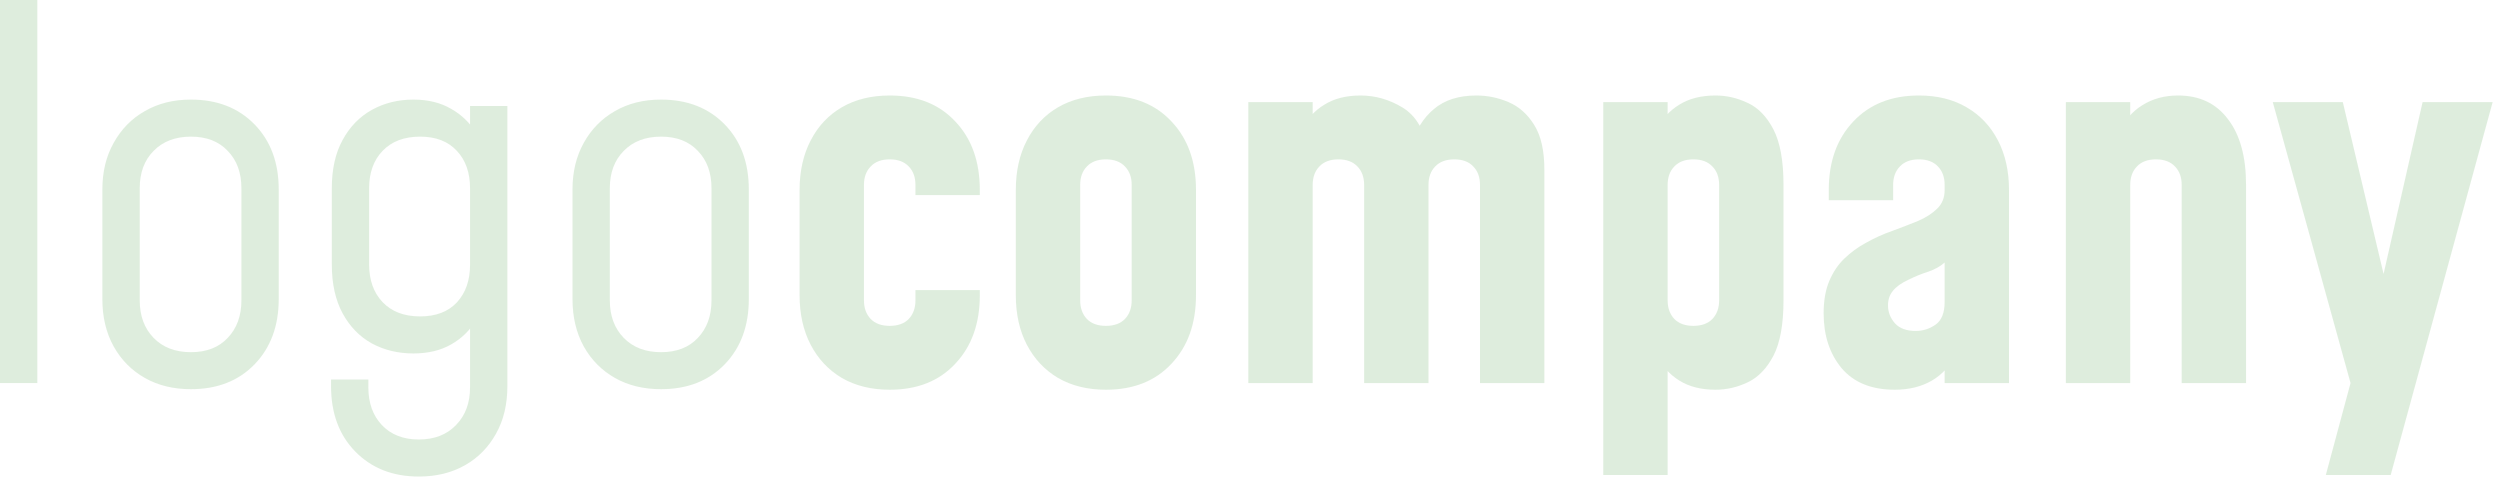
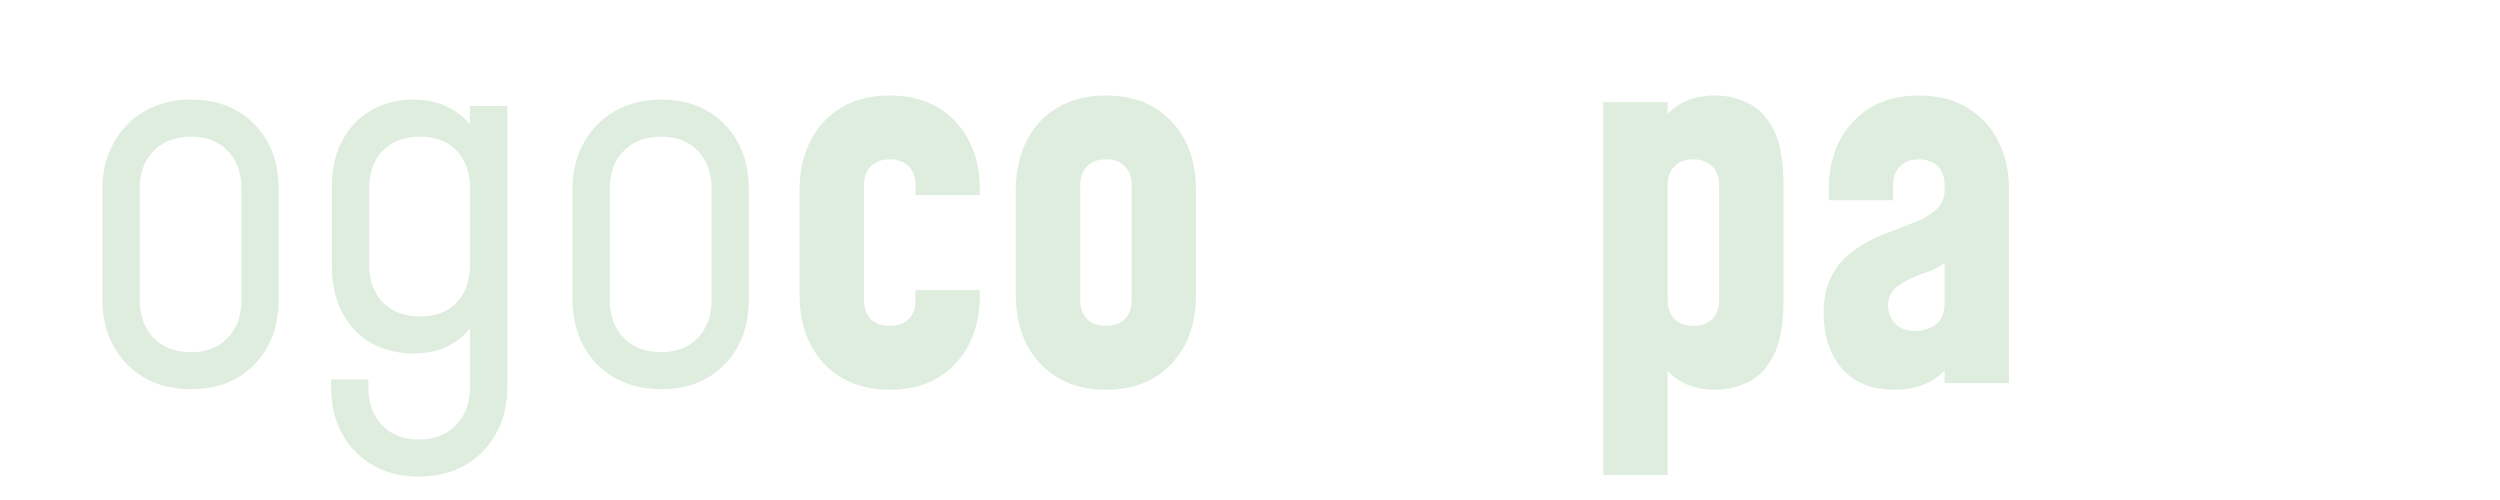
<svg xmlns="http://www.w3.org/2000/svg" width="55" height="11" viewBox="0 0 55 11" fill="none">
-   <path d="M0 8.427V0H0.821V8.427H0Z" fill="#BFDDBC" fill-opacity="0.5" />
  <path d="M4.201 8.562C3.815 8.562 3.478 8.48 3.187 8.315C2.896 8.15 2.668 7.92 2.502 7.624C2.335 7.324 2.252 6.976 2.252 6.579V4.169C2.252 3.779 2.335 3.437 2.502 3.141C2.668 2.841 2.896 2.609 3.187 2.444C3.478 2.275 3.815 2.191 4.201 2.191C4.778 2.191 5.245 2.373 5.599 2.736C5.954 3.099 6.132 3.577 6.132 4.169V6.579C6.132 7.171 5.954 7.65 5.599 8.017C5.245 8.381 4.778 8.562 4.201 8.562ZM4.201 7.748C4.544 7.748 4.814 7.643 5.01 7.433C5.211 7.223 5.311 6.948 5.311 6.607V4.141C5.311 3.8 5.211 3.526 5.01 3.32C4.814 3.111 4.544 3.006 4.201 3.006C3.857 3.006 3.583 3.111 3.379 3.32C3.175 3.526 3.074 3.8 3.074 4.141V6.607C3.074 6.948 3.175 7.223 3.379 7.433C3.583 7.643 3.857 7.748 4.201 7.748Z" fill="#BFDDBC" fill-opacity="0.5" />
  <path d="M9.214 10.484C8.64 10.484 8.174 10.3 7.815 9.933C7.46 9.57 7.283 9.09 7.283 8.495V8.349H8.104V8.523C8.104 8.864 8.202 9.139 8.399 9.349C8.599 9.562 8.871 9.669 9.214 9.669C9.558 9.669 9.832 9.562 10.035 9.349C10.239 9.139 10.341 8.864 10.341 8.523V6.849L10.483 7.028C10.343 7.264 10.156 7.448 9.922 7.579C9.692 7.71 9.416 7.776 9.095 7.776C8.759 7.776 8.455 7.703 8.183 7.557C7.912 7.407 7.696 7.186 7.538 6.894C7.379 6.601 7.3 6.244 7.3 5.821V4.141C7.3 3.721 7.379 3.367 7.538 3.079C7.696 2.787 7.912 2.566 8.183 2.416C8.455 2.266 8.759 2.191 9.095 2.191C9.416 2.191 9.692 2.259 9.922 2.393C10.156 2.524 10.343 2.706 10.483 2.938L10.341 3.124V2.332H11.162V8.5C11.162 8.898 11.079 9.244 10.913 9.54C10.747 9.839 10.519 10.072 10.228 10.236C9.937 10.401 9.599 10.484 9.214 10.484ZM9.243 6.961C9.59 6.961 9.86 6.858 10.052 6.652C10.245 6.442 10.341 6.167 10.341 5.826V4.141C10.341 3.8 10.245 3.526 10.052 3.32C9.86 3.111 9.59 3.006 9.243 3.006C8.891 3.006 8.616 3.111 8.416 3.32C8.219 3.526 8.121 3.8 8.121 4.141V5.821C8.121 6.161 8.219 6.437 8.416 6.646C8.616 6.856 8.891 6.961 9.243 6.961Z" fill="#BFDDBC" fill-opacity="0.5" />
  <path d="M14.543 8.562C14.158 8.562 13.82 8.48 13.529 8.315C13.239 8.15 13.01 7.92 12.844 7.624C12.678 7.324 12.595 6.976 12.595 6.579V4.169C12.595 3.779 12.678 3.437 12.844 3.141C13.01 2.841 13.239 2.609 13.529 2.444C13.82 2.275 14.158 2.191 14.543 2.191C15.121 2.191 15.587 2.373 15.942 2.736C16.297 3.099 16.474 3.577 16.474 4.169V6.579C16.474 7.171 16.297 7.65 15.942 8.017C15.587 8.381 15.121 8.562 14.543 8.562ZM14.543 7.748C14.887 7.748 15.157 7.643 15.353 7.433C15.553 7.223 15.653 6.948 15.653 6.607V4.141C15.653 3.8 15.553 3.526 15.353 3.32C15.157 3.111 14.887 3.006 14.543 3.006C14.2 3.006 13.926 3.111 13.722 3.32C13.518 3.526 13.416 3.8 13.416 4.141V6.607C13.416 6.948 13.518 7.223 13.722 7.433C13.926 7.643 14.2 7.748 14.543 7.748Z" fill="#BFDDBC" fill-opacity="0.5" />
  <path d="M19.574 8.574C19.17 8.574 18.819 8.487 18.52 8.315C18.226 8.139 17.997 7.896 17.835 7.585C17.673 7.274 17.591 6.91 17.591 6.495V4.18C17.591 3.764 17.673 3.401 17.835 3.09C17.997 2.775 18.226 2.532 18.52 2.36C18.819 2.187 19.17 2.101 19.574 2.101C20.182 2.101 20.663 2.292 21.018 2.674C21.377 3.053 21.556 3.555 21.556 4.18V4.292H20.14V4.068C20.14 3.899 20.091 3.764 19.993 3.663C19.895 3.558 19.755 3.506 19.574 3.506C19.392 3.506 19.253 3.558 19.155 3.663C19.056 3.764 19.007 3.899 19.007 4.068V6.607C19.007 6.776 19.056 6.912 19.155 7.017C19.253 7.118 19.392 7.169 19.574 7.169C19.755 7.169 19.895 7.118 19.993 7.017C20.091 6.912 20.14 6.776 20.14 6.607V6.382H21.556V6.495C21.556 7.117 21.377 7.618 21.018 8C20.663 8.382 20.182 8.574 19.574 8.574Z" fill="#BFDDBC" fill-opacity="0.5" />
  <path d="M24.33 8.574C23.926 8.574 23.575 8.487 23.277 8.315C22.982 8.139 22.754 7.896 22.591 7.585C22.429 7.274 22.348 6.91 22.348 6.495V4.18C22.348 3.764 22.429 3.401 22.591 3.09C22.754 2.775 22.982 2.532 23.277 2.36C23.575 2.187 23.926 2.101 24.33 2.101C24.938 2.101 25.419 2.292 25.774 2.674C26.133 3.053 26.312 3.555 26.312 4.18V6.495C26.312 7.117 26.133 7.618 25.774 8C25.419 8.382 24.938 8.574 24.33 8.574ZM24.33 7.169C24.512 7.169 24.651 7.118 24.749 7.017C24.848 6.912 24.897 6.776 24.897 6.607V4.068C24.897 3.899 24.848 3.764 24.749 3.663C24.651 3.558 24.512 3.506 24.33 3.506C24.149 3.506 24.009 3.558 23.911 3.663C23.813 3.764 23.764 3.899 23.764 4.068V6.607C23.764 6.776 23.813 6.912 23.911 7.017C24.009 7.118 24.149 7.169 24.33 7.169Z" fill="#BFDDBC" fill-opacity="0.5" />
-   <path d="M27.463 8.427V2.247H28.879V3.191L28.629 2.865C28.75 2.622 28.918 2.435 29.134 2.304C29.349 2.169 29.615 2.101 29.932 2.101C30.257 2.101 30.564 2.189 30.855 2.365C31.146 2.541 31.333 2.854 31.416 3.304L31.042 3.214C31.144 2.865 31.312 2.594 31.546 2.399C31.78 2.2 32.092 2.101 32.481 2.101C32.726 2.101 32.962 2.15 33.188 2.247C33.419 2.345 33.608 2.513 33.755 2.753C33.902 2.989 33.976 3.315 33.976 3.731V8.427H32.56V4.068C32.56 3.899 32.511 3.764 32.413 3.663C32.315 3.558 32.175 3.506 31.994 3.506C31.812 3.506 31.673 3.558 31.574 3.663C31.476 3.764 31.427 3.899 31.427 4.068V8.427H30.011V4.068C30.011 3.899 29.962 3.764 29.864 3.663C29.766 3.558 29.626 3.506 29.445 3.506C29.264 3.506 29.124 3.558 29.026 3.663C28.928 3.764 28.879 3.899 28.879 4.068V8.427H27.463Z" fill="#BFDDBC" fill-opacity="0.5" />
  <path d="M35.272 10.45V2.247H36.688V3.191L36.439 2.865C36.56 2.622 36.728 2.435 36.943 2.304C37.158 2.169 37.424 2.101 37.742 2.101C37.987 2.101 38.223 2.156 38.449 2.264C38.68 2.369 38.868 2.564 39.016 2.848C39.163 3.133 39.237 3.54 39.237 4.068V6.607C39.237 7.135 39.163 7.542 39.016 7.826C38.868 8.107 38.68 8.302 38.449 8.411C38.223 8.519 37.987 8.574 37.742 8.574C37.424 8.574 37.158 8.506 36.943 8.371C36.728 8.236 36.56 8.049 36.439 7.809L36.688 7.484V10.45H35.272ZM37.254 7.169C37.436 7.169 37.575 7.118 37.673 7.017C37.772 6.912 37.821 6.776 37.821 6.607V4.068C37.821 3.899 37.772 3.764 37.673 3.663C37.575 3.558 37.436 3.506 37.254 3.506C37.073 3.506 36.934 3.558 36.835 3.663C36.737 3.764 36.688 3.899 36.688 4.068V6.607C36.688 6.776 36.737 6.912 36.835 7.017C36.934 7.118 37.073 7.169 37.254 7.169Z" fill="#BFDDBC" fill-opacity="0.5" />
  <path d="M41.683 8.574C41.174 8.574 40.785 8.416 40.517 8.102C40.252 7.783 40.12 7.381 40.12 6.894C40.12 6.613 40.162 6.375 40.245 6.18C40.328 5.985 40.437 5.822 40.573 5.691C40.713 5.556 40.868 5.442 41.038 5.349C41.23 5.24 41.428 5.15 41.632 5.079C41.836 5.004 42.025 4.931 42.199 4.86C42.373 4.785 42.512 4.695 42.618 4.59C42.727 4.485 42.782 4.349 42.782 4.18V4.068C42.782 3.899 42.733 3.764 42.635 3.663C42.537 3.558 42.397 3.506 42.216 3.506C42.035 3.506 41.895 3.558 41.797 3.663C41.699 3.764 41.649 3.899 41.649 4.068V4.405H40.233V4.18C40.233 3.555 40.413 3.053 40.772 2.674C41.13 2.292 41.612 2.101 42.216 2.101C42.62 2.101 42.969 2.187 43.264 2.36C43.562 2.532 43.792 2.775 43.955 3.09C44.117 3.401 44.198 3.764 44.198 4.18V8.427H42.782V7.461L43.031 7.776C42.914 8.034 42.739 8.233 42.505 8.371C42.274 8.506 42.001 8.574 41.683 8.574ZM42.148 7.281C42.306 7.281 42.452 7.234 42.584 7.141C42.716 7.047 42.782 6.881 42.782 6.641V5.776C42.684 5.862 42.563 5.929 42.42 5.978C42.276 6.023 42.129 6.083 41.978 6.158C41.827 6.229 41.715 6.309 41.644 6.399C41.572 6.485 41.536 6.592 41.536 6.719C41.536 6.866 41.587 6.997 41.689 7.113C41.791 7.225 41.944 7.281 42.148 7.281Z" fill="#BFDDBC" fill-opacity="0.5" />
-   <path d="M45.449 8.427V2.247H46.865V3.225L46.604 2.944C46.729 2.663 46.904 2.453 47.131 2.315C47.357 2.172 47.62 2.101 47.918 2.101C48.39 2.101 48.756 2.275 49.017 2.624C49.281 2.968 49.413 3.45 49.413 4.068V8.427H47.997V4.068C47.997 3.899 47.948 3.764 47.85 3.663C47.752 3.558 47.612 3.506 47.431 3.506C47.25 3.506 47.11 3.558 47.012 3.663C46.914 3.764 46.865 3.899 46.865 4.068V8.427H45.449Z" fill="#BFDDBC" fill-opacity="0.5" />
-   <path d="M51.168 10.45L51.712 8.427L50.001 2.247H51.542L52.595 6.686H52.289L53.297 2.247H54.838L52.595 10.45H51.168Z" fill="#BFDDBC" fill-opacity="0.5" />
</svg>